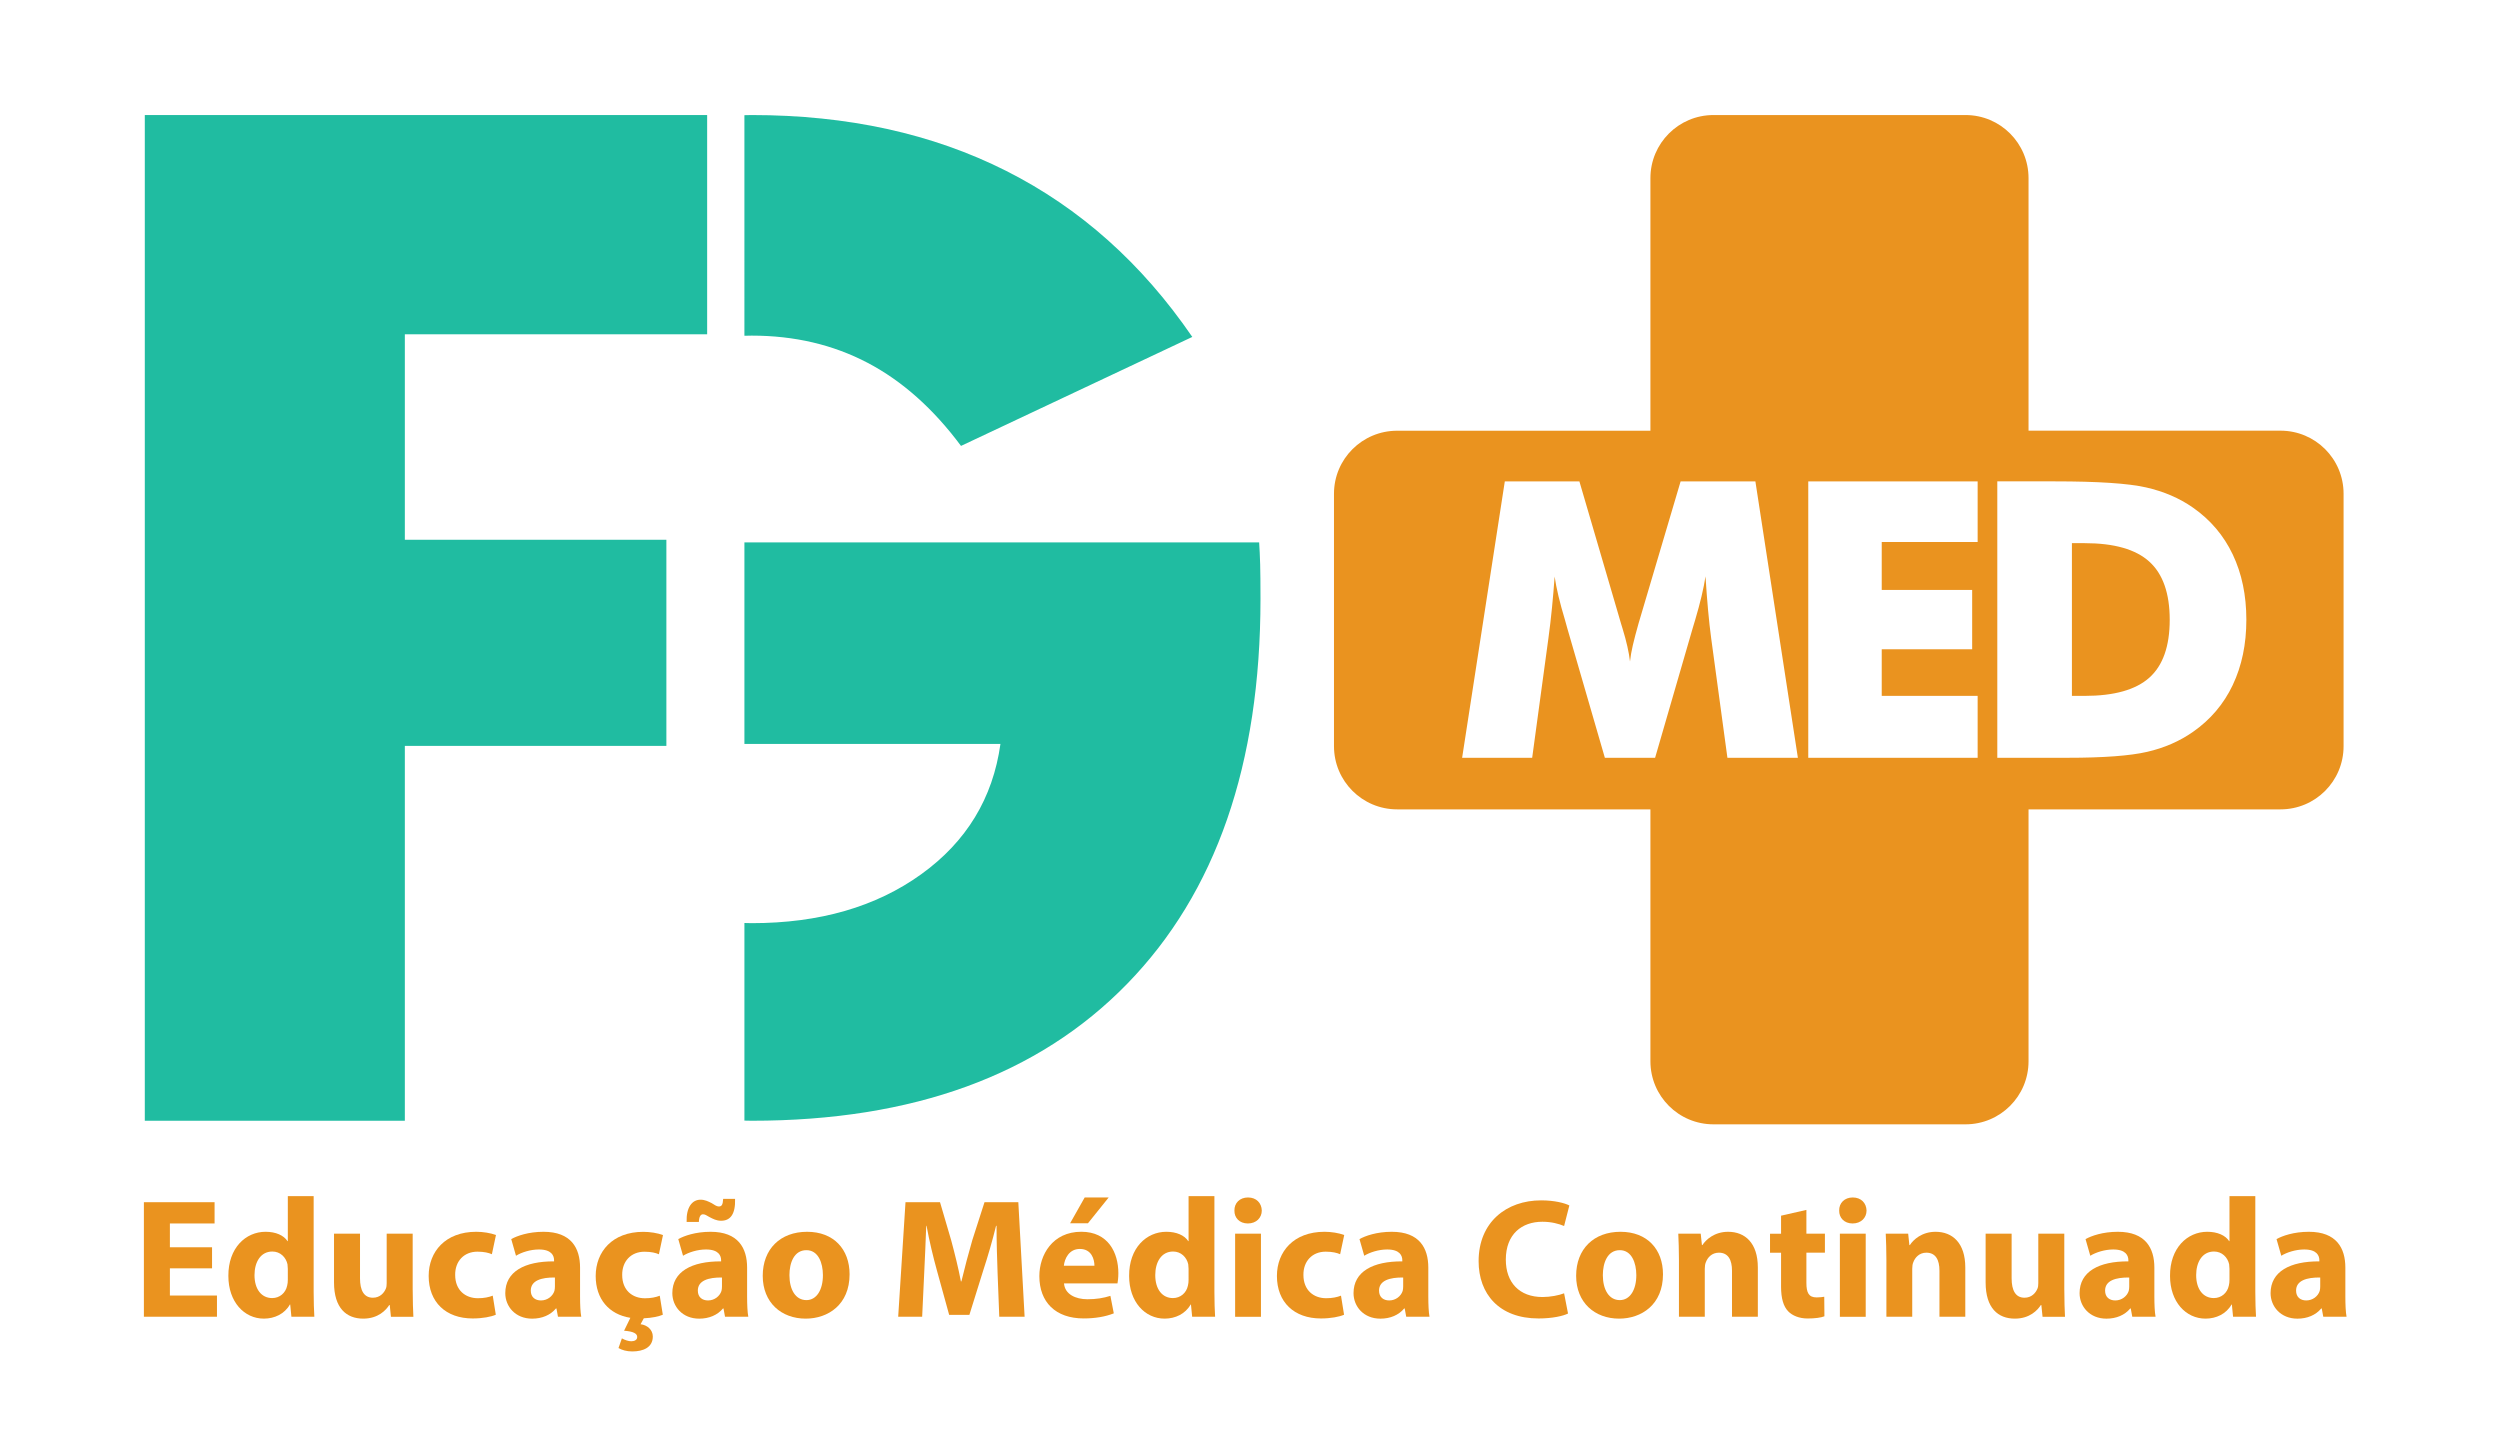
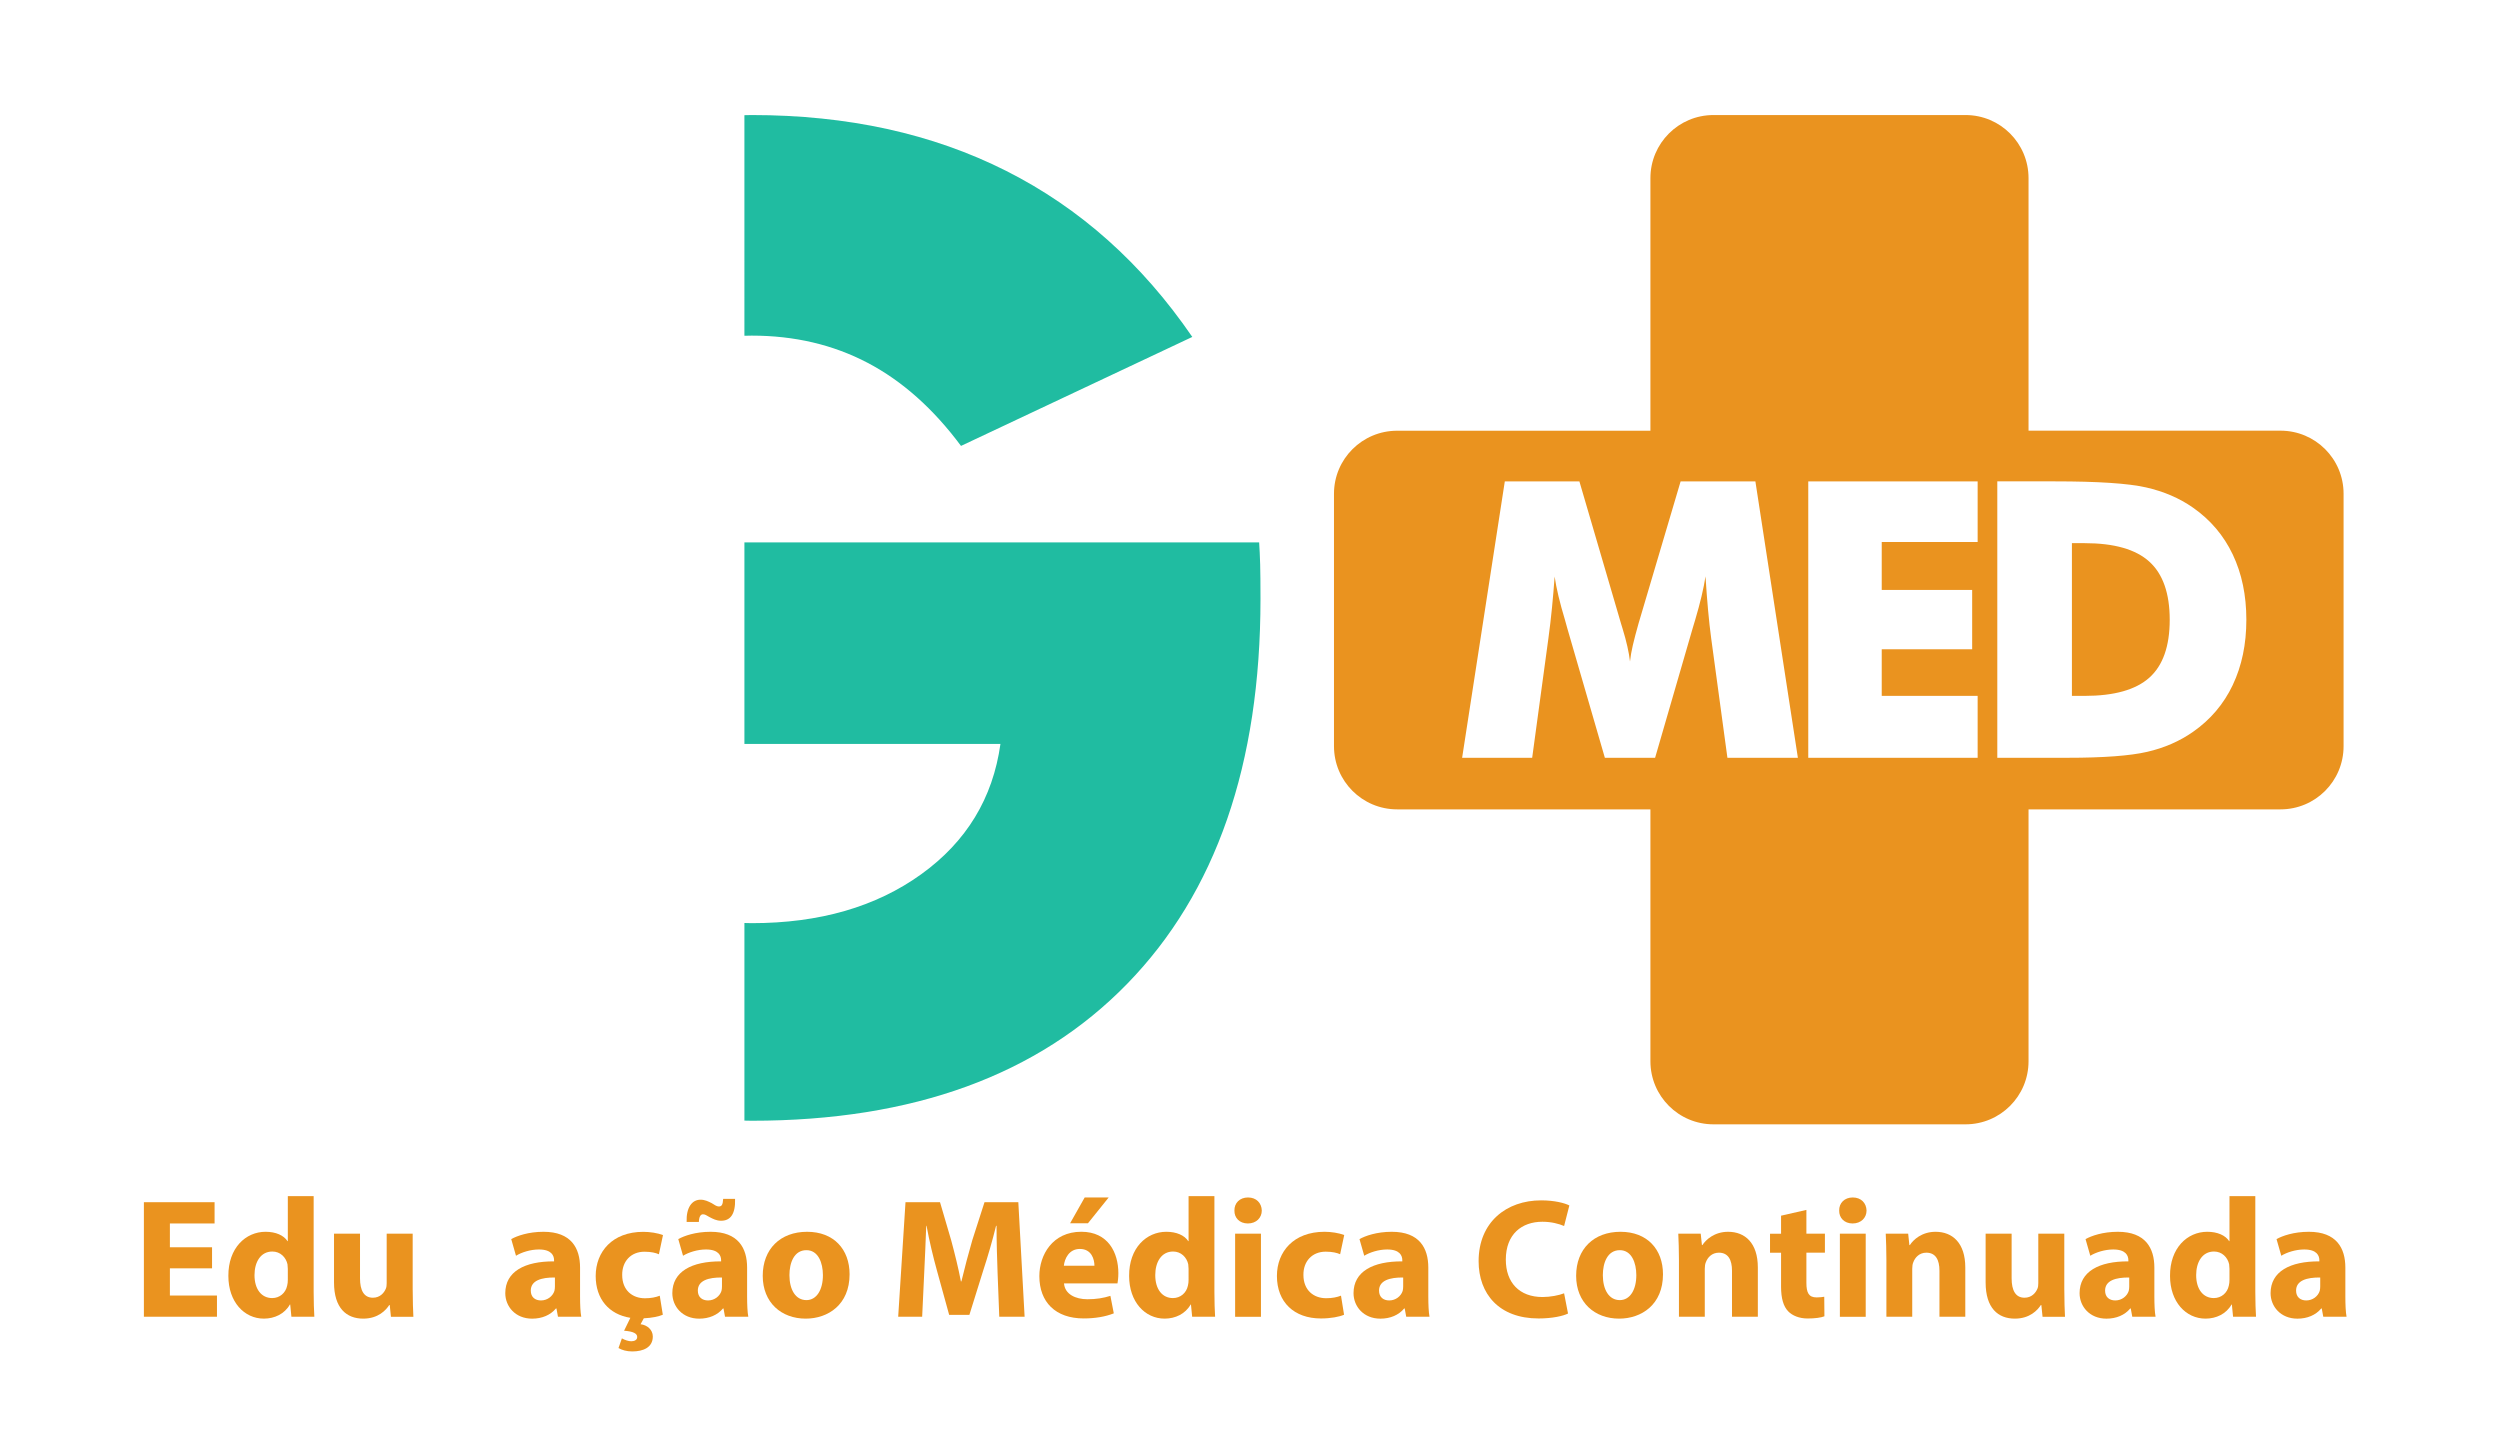
<svg xmlns="http://www.w3.org/2000/svg" height="519.8" viewBox="0 0 899 519.8" width="899">
  <path d="m267.69 120.74c.88-.02 1.75-.05 2.64-.05 15.39 0 29.28 3.27 41.71 9.8 12.42 6.53 23.6 16.49 33.54 29.86l83.17-39.19c-18.11-26.44-40.43-46.35-66.95-59.72-26.52-13.38-57.01-20.07-91.47-20.07-.89 0-1.76.04-2.64.05z" fill="#20bca1" />
  <path d="m453.15 202.84c-.08-2.83-.2-5.43-.36-7.79h-185.1v72.47h92.07c-2.73 19.52-12.22 35.14-28.49 46.86s-36.58 17.59-60.94 17.59c-.89 0-1.76-.04-2.64-.06v71.06c.89 0 1.75.05 2.64.05 58.01 0 103.01-16.41 134.98-49.22s47.96-78.97 47.96-138.45c0-5.51-.04-9.68-.12-12.51z" fill="#20bca1" />
-   <path d="m145.58 120.21h108.71v-78.84h-202.22v361.65h93.51v-134.8h94.05v-74.12h-94.05z" fill="#20bca1" />
  <g fill="#ea931f">
    <path d="m749.61 195.31h-4.55v54.93h4.55c10.64 0 18.4-2.18 23.29-6.55s7.33-11.31 7.33-20.81-2.44-16.48-7.33-20.91c-4.89-4.44-12.65-6.65-23.29-6.65z" />
    <path d="m820.07 154.87h-90.61v-90.82c0-12.53-10.14-22.68-22.65-22.68h-90.65c-12.52 0-22.67 10.16-22.67 22.68v90.84h-91.08c-12.54 0-22.71 10.14-22.71 22.66v90.78c0 12.56 10.17 22.72 22.71 22.72h91.08v90.58c0 12.54 10.15 22.68 22.67 22.68h90.65c12.51 0 22.65-10.14 22.65-22.68v-90.58h90.61c12.55 0 22.68-10.16 22.68-22.72v-90.78c0-12.54-10.14-22.68-22.68-22.68zm-198.89 117.64-5.84-42.98c-.41-3.03-.78-6.4-1.12-10.12-.34-3.71-.64-7.76-.92-12.15-.63 4.21-1.88 9.46-3.74 15.75-.41 1.31-.7 2.29-.88 2.92l-13.51 46.58h-18.06l-13.51-46.58c-.18-.63-.45-1.61-.81-2.92-1.9-6.29-3.15-11.52-3.74-15.68-.27 3.76-.59 7.48-.95 11.17s-.79 7.37-1.29 11.03l-5.84 42.98h-25.19l15.35-99.4h26.82l15.01 51.26c.09.36.27.95.54 1.76 1.4 4.57 2.28 8.49 2.65 11.75.18-1.76.52-3.72 1.02-5.87s1.18-4.74 2.04-7.77l15.14-51.13h26.89l15.28 99.4h-25.33zm89.98-77.61h-34.49v17.25h32.52v21.32h-32.52v16.77h34.49v22.27h-60.91v-99.4h60.91zm91.74 51.43c-3.26 6.86-8.03 12.48-14.33 16.87-4.8 3.35-10.28 5.74-16.43 7.16-6.16 1.43-15.71 2.14-28.65 2.14h-25.26v-99.4h20.71c15.43 0 26.35.72 32.76 2.17 6.4 1.45 12.03 3.87 16.87 7.26 6.29 4.39 11.07 10.01 14.33 16.87s4.89 14.68 4.89 23.46-1.63 16.6-4.89 23.46z" />
    <path d="m76.25 456.09h-15.16v9.78h16.93v7.64h-26.28v-41.19h25.42v7.64h-16.07v8.56h15.16v7.58z" />
    <path d="m112.79 430.12v34.47c0 3.36.12 6.91.25 8.92h-8.25l-.43-4.4h-.12c-1.89 3.36-5.5 5.07-9.35 5.07-7.09 0-12.77-6.05-12.77-15.34-.06-10.08 6.23-15.89 13.38-15.89 3.67 0 6.54 1.28 7.88 3.36h.12v-16.19zm-9.29 26.16c0-.49-.06-1.16-.12-1.65-.55-2.5-2.57-4.58-5.44-4.58-4.22 0-6.42 3.79-6.42 8.49 0 5.07 2.51 8.25 6.36 8.25 2.69 0 4.83-1.83 5.38-4.46.18-.67.24-1.34.24-2.14z" />
    <path d="m148.41 463.92c0 3.91.12 7.09.24 9.59h-8.07l-.43-4.22h-.18c-1.16 1.83-3.97 4.89-9.35 4.89-6.05 0-10.51-3.79-10.51-13.02v-17.54h9.35v16.07c0 4.34 1.41 6.97 4.64 6.97 2.57 0 4.03-1.77 4.64-3.24.25-.55.31-1.28.31-2.02v-17.78h9.35v20.29z" />
-     <path d="m178.29 472.78c-1.65.73-4.77 1.34-8.31 1.34-9.66 0-15.83-5.87-15.83-15.28 0-8.74 5.99-15.89 17.11-15.89 2.44 0 5.13.43 7.09 1.16l-1.47 6.91c-1.1-.49-2.75-.92-5.19-.92-4.89 0-8.07 3.48-8.01 8.37 0 5.5 3.67 8.37 8.19 8.37 2.2 0 3.91-.37 5.32-.92l1.1 6.84z" />
    <path d="m200.65 473.51-.55-2.99h-.18c-1.96 2.38-5.01 3.67-8.56 3.67-6.05 0-9.66-4.4-9.66-9.17 0-7.76 6.97-11.49 17.54-11.43v-.43c0-1.59-.86-3.85-5.44-3.85-3.06 0-6.29 1.04-8.25 2.26l-1.71-5.99c2.08-1.16 6.17-2.63 11.61-2.63 9.96 0 13.14 5.87 13.14 12.89v10.39c0 2.87.12 5.62.43 7.27h-8.37zm-1.1-14.12c-4.89-.06-8.68 1.1-8.68 4.71 0 2.38 1.59 3.54 3.67 3.54 2.32 0 4.22-1.53 4.83-3.42.12-.49.18-1.04.18-1.59z" />
    <path d="m238.35 472.78c-1.41.61-3.91 1.16-6.84 1.28l-1.16 2.14c2.32.25 4.4 1.96 4.4 4.4 0 3.97-3.48 5.38-7.39 5.38-1.96 0-3.73-.49-4.95-1.22l1.22-3.48c1.1.61 2.38 1.04 3.36 1.04 1.1 0 2.2-.43 2.14-1.59 0-1.16-1.34-1.96-4.71-2.2l2.26-4.64c-7.7-1.22-12.47-6.78-12.47-15.03 0-8.74 5.99-15.89 17.11-15.89 2.44 0 5.13.43 7.09 1.16l-1.47 6.91c-1.1-.49-2.75-.92-5.19-.92-4.89 0-8.07 3.48-8.01 8.37 0 5.5 3.67 8.37 8.19 8.37 2.2 0 3.91-.37 5.32-.92z" />
    <path d="m260.72 473.51-.55-2.99h-.18c-1.96 2.38-5.01 3.67-8.56 3.67-6.05 0-9.66-4.4-9.66-9.17 0-7.76 6.97-11.49 17.54-11.43v-.43c0-1.59-.86-3.85-5.44-3.85-3.06 0-6.29 1.04-8.25 2.26l-1.71-5.99c2.08-1.16 6.17-2.63 11.61-2.63 9.96 0 13.14 5.87 13.14 12.89v10.39c0 2.87.12 5.62.43 7.27h-8.37zm-13.81-34.1c-.18-5.13 1.89-8 5.01-8 1.53 0 2.75.61 3.97 1.22.98.61 1.83 1.22 2.57 1.22 1.04 0 1.47-.55 1.59-2.75h4.28c.18 5.62-1.77 7.88-5.01 7.88-1.71 0-2.93-.67-4.22-1.34-1.1-.61-1.53-.98-2.32-.98-.86 0-1.41.92-1.47 2.75zm12.71 19.98c-4.89-.06-8.68 1.1-8.68 4.71 0 2.38 1.59 3.54 3.67 3.54 2.32 0 4.22-1.53 4.83-3.42.12-.49.18-1.04.18-1.59z" />
    <path d="m305.51 458.23c0 10.94-7.76 15.95-15.77 15.95-8.74 0-15.46-5.74-15.46-15.4s6.36-15.83 15.95-15.83 15.28 6.29 15.28 15.28zm-21.63.31c0 5.13 2.14 8.98 6.11 8.98 3.61 0 5.93-3.61 5.93-8.98 0-4.46-1.71-8.98-5.93-8.98-4.46 0-6.11 4.58-6.11 8.98z" />
    <path d="m358.73 457.74c-.18-4.95-.37-10.94-.37-16.93h-.18c-1.28 5.25-2.99 11.12-4.58 15.95l-5.01 16.07h-7.27l-4.4-15.95c-1.34-4.83-2.75-10.69-3.73-16.07h-.12c-.24 5.56-.43 11.92-.73 17.05l-.73 15.64h-8.62l2.63-41.19h12.41l4.03 13.75c1.28 4.77 2.57 9.9 3.48 14.73h.18c1.16-4.77 2.57-10.21 3.91-14.79l4.4-13.69h12.16l2.26 41.19h-9.11l-.61-15.77z" />
    <path d="m382.62 461.53c.31 3.85 4.09 5.68 8.43 5.68 3.18 0 5.74-.43 8.25-1.22l1.22 6.29c-3.06 1.22-6.78 1.83-10.82 1.83-10.14 0-15.95-5.87-15.95-15.22 0-7.58 4.71-15.95 15.09-15.95 9.66 0 13.32 7.52 13.32 14.91 0 1.59-.18 2.99-.31 3.67h-19.25zm10.94-6.36c0-2.26-.98-6.05-5.25-6.05-3.91 0-5.5 3.54-5.75 6.05zm5.13-24.57-7.46 9.29h-6.42l5.25-9.29h8.62z" />
    <path d="m436.7 430.12v34.47c0 3.36.12 6.91.25 8.92h-8.25l-.43-4.4h-.12c-1.89 3.36-5.5 5.07-9.35 5.07-7.09 0-12.77-6.05-12.77-15.34-.06-10.08 6.23-15.89 13.38-15.89 3.67 0 6.54 1.28 7.88 3.36h.12v-16.19zm-9.29 26.16c0-.49-.06-1.16-.12-1.65-.55-2.5-2.57-4.58-5.44-4.58-4.22 0-6.42 3.79-6.42 8.49 0 5.07 2.51 8.25 6.36 8.25 2.69 0 4.83-1.83 5.38-4.46.18-.67.24-1.34.24-2.14z" />
    <path d="m453.74 435.32c0 2.57-1.96 4.64-5.01 4.64s-4.89-2.08-4.83-4.64c-.06-2.69 1.89-4.71 4.89-4.71s4.89 2.02 4.95 4.71zm-9.59 38.19v-29.88h9.29v29.88z" />
    <path d="m483.32 472.78c-1.65.73-4.77 1.34-8.31 1.34-9.66 0-15.83-5.87-15.83-15.28 0-8.74 5.99-15.89 17.11-15.89 2.44 0 5.13.43 7.09 1.16l-1.47 6.91c-1.1-.49-2.75-.92-5.19-.92-4.89 0-8.07 3.48-8.01 8.37 0 5.5 3.67 8.37 8.19 8.37 2.2 0 3.91-.37 5.32-.92l1.1 6.84z" />
    <path d="m505.68 473.51-.55-2.99h-.18c-1.96 2.38-5.01 3.67-8.56 3.67-6.05 0-9.66-4.4-9.66-9.17 0-7.76 6.97-11.49 17.54-11.43v-.43c0-1.59-.86-3.85-5.44-3.85-3.06 0-6.29 1.04-8.25 2.26l-1.71-5.99c2.08-1.16 6.17-2.63 11.61-2.63 9.96 0 13.14 5.87 13.14 12.89v10.39c0 2.87.12 5.62.43 7.27h-8.37zm-1.1-14.12c-4.89-.06-8.68 1.1-8.68 4.71 0 2.38 1.59 3.54 3.67 3.54 2.32 0 4.22-1.53 4.83-3.42.12-.49.18-1.04.18-1.59z" />
    <path d="m563.85 472.35c-1.71.86-5.56 1.77-10.57 1.77-14.24 0-21.57-8.86-21.57-20.59 0-14.06 10.02-21.88 22.49-21.88 4.83 0 8.49.98 10.14 1.83l-1.89 7.39c-1.89-.79-4.52-1.53-7.82-1.53-7.39 0-13.14 4.46-13.14 13.63 0 8.25 4.89 13.44 13.2 13.44 2.81 0 5.93-.61 7.76-1.34l1.41 7.27z" />
    <path d="m598.01 458.23c0 10.94-7.76 15.95-15.77 15.95-8.74 0-15.46-5.74-15.46-15.4s6.36-15.83 15.95-15.83 15.28 6.29 15.28 15.28zm-21.63.31c0 5.13 2.14 8.98 6.11 8.98 3.61 0 5.93-3.61 5.93-8.98 0-4.46-1.71-8.98-5.93-8.98-4.46 0-6.11 4.58-6.11 8.98z" />
    <path d="m603.75 453.16c0-3.73-.12-6.91-.24-9.53h8.07l.43 4.09h.18c1.22-1.89 4.28-4.77 9.23-4.77 6.11 0 10.7 4.03 10.7 12.83v17.72h-9.29v-16.56c0-3.85-1.34-6.48-4.71-6.48-2.57 0-4.09 1.77-4.71 3.48-.25.55-.37 1.47-.37 2.32v17.23h-9.29v-20.35z" />
    <path d="m649.58 435.07v8.56h6.66v6.84h-6.66v10.82c0 3.61.86 5.26 3.67 5.26 1.16 0 2.08-.12 2.75-.24l.06 7.03c-1.22.49-3.42.79-6.05.79-3 0-5.5-1.04-6.97-2.57-1.71-1.77-2.57-4.64-2.57-8.86v-12.22h-3.97v-6.84h3.97v-6.48l9.11-2.08z" />
    <path d="m671.21 435.32c0 2.57-1.96 4.64-5.01 4.64s-4.89-2.08-4.83-4.64c-.06-2.69 1.89-4.71 4.89-4.71s4.89 2.02 4.95 4.71zm-9.59 38.19v-29.88h9.29v29.88z" />
    <path d="m678.35 453.16c0-3.73-.12-6.91-.24-9.53h8.07l.43 4.09h.18c1.22-1.89 4.28-4.77 9.23-4.77 6.11 0 10.7 4.03 10.7 12.83v17.72h-9.29v-16.56c0-3.85-1.34-6.48-4.71-6.48-2.57 0-4.09 1.77-4.71 3.48-.25.55-.37 1.47-.37 2.32v17.23h-9.29v-20.35z" />
    <path d="m742.33 463.92c0 3.91.12 7.09.24 9.59h-8.07l-.43-4.22h-.18c-1.16 1.83-3.97 4.89-9.35 4.89-6.05 0-10.51-3.79-10.51-13.02v-17.54h9.35v16.07c0 4.34 1.41 6.97 4.64 6.97 2.57 0 4.03-1.77 4.64-3.24.25-.55.31-1.28.31-2.02v-17.78h9.35v20.29z" />
    <path d="m766.77 473.51-.55-2.99h-.18c-1.96 2.38-5.01 3.67-8.56 3.67-6.05 0-9.66-4.4-9.66-9.17 0-7.76 6.97-11.49 17.54-11.43v-.43c0-1.59-.86-3.85-5.44-3.85-3.06 0-6.29 1.04-8.25 2.26l-1.71-5.99c2.08-1.16 6.17-2.63 11.61-2.63 9.96 0 13.14 5.87 13.14 12.89v10.39c0 2.87.12 5.62.43 7.27h-8.37zm-1.1-14.12c-4.89-.06-8.68 1.1-8.68 4.71 0 2.38 1.59 3.54 3.67 3.54 2.32 0 4.22-1.53 4.83-3.42.12-.49.18-1.04.18-1.59z" />
    <path d="m811.01 430.12v34.47c0 3.36.12 6.91.25 8.92h-8.25l-.43-4.4h-.12c-1.89 3.36-5.5 5.07-9.35 5.07-7.09 0-12.77-6.05-12.77-15.34-.06-10.08 6.23-15.89 13.38-15.89 3.67 0 6.54 1.28 7.88 3.36h.12v-16.19zm-9.29 26.16c0-.49-.06-1.16-.12-1.65-.55-2.5-2.57-4.58-5.44-4.58-4.22 0-6.42 3.79-6.42 8.49 0 5.07 2.51 8.25 6.36 8.25 2.69 0 4.83-1.83 5.38-4.46.18-.67.24-1.34.24-2.14z" />
    <path d="m835.45 473.51-.55-2.99h-.18c-1.96 2.38-5.01 3.67-8.56 3.67-6.05 0-9.66-4.4-9.66-9.17 0-7.76 6.97-11.49 17.54-11.43v-.43c0-1.59-.86-3.85-5.44-3.85-3.06 0-6.29 1.04-8.25 2.26l-1.71-5.99c2.08-1.16 6.17-2.63 11.61-2.63 9.96 0 13.14 5.87 13.14 12.89v10.39c0 2.87.12 5.62.43 7.27h-8.37zm-1.1-14.12c-4.89-.06-8.68 1.1-8.68 4.71 0 2.38 1.59 3.54 3.67 3.54 2.32 0 4.22-1.53 4.83-3.42.12-.49.18-1.04.18-1.59z" />
  </g>
</svg>